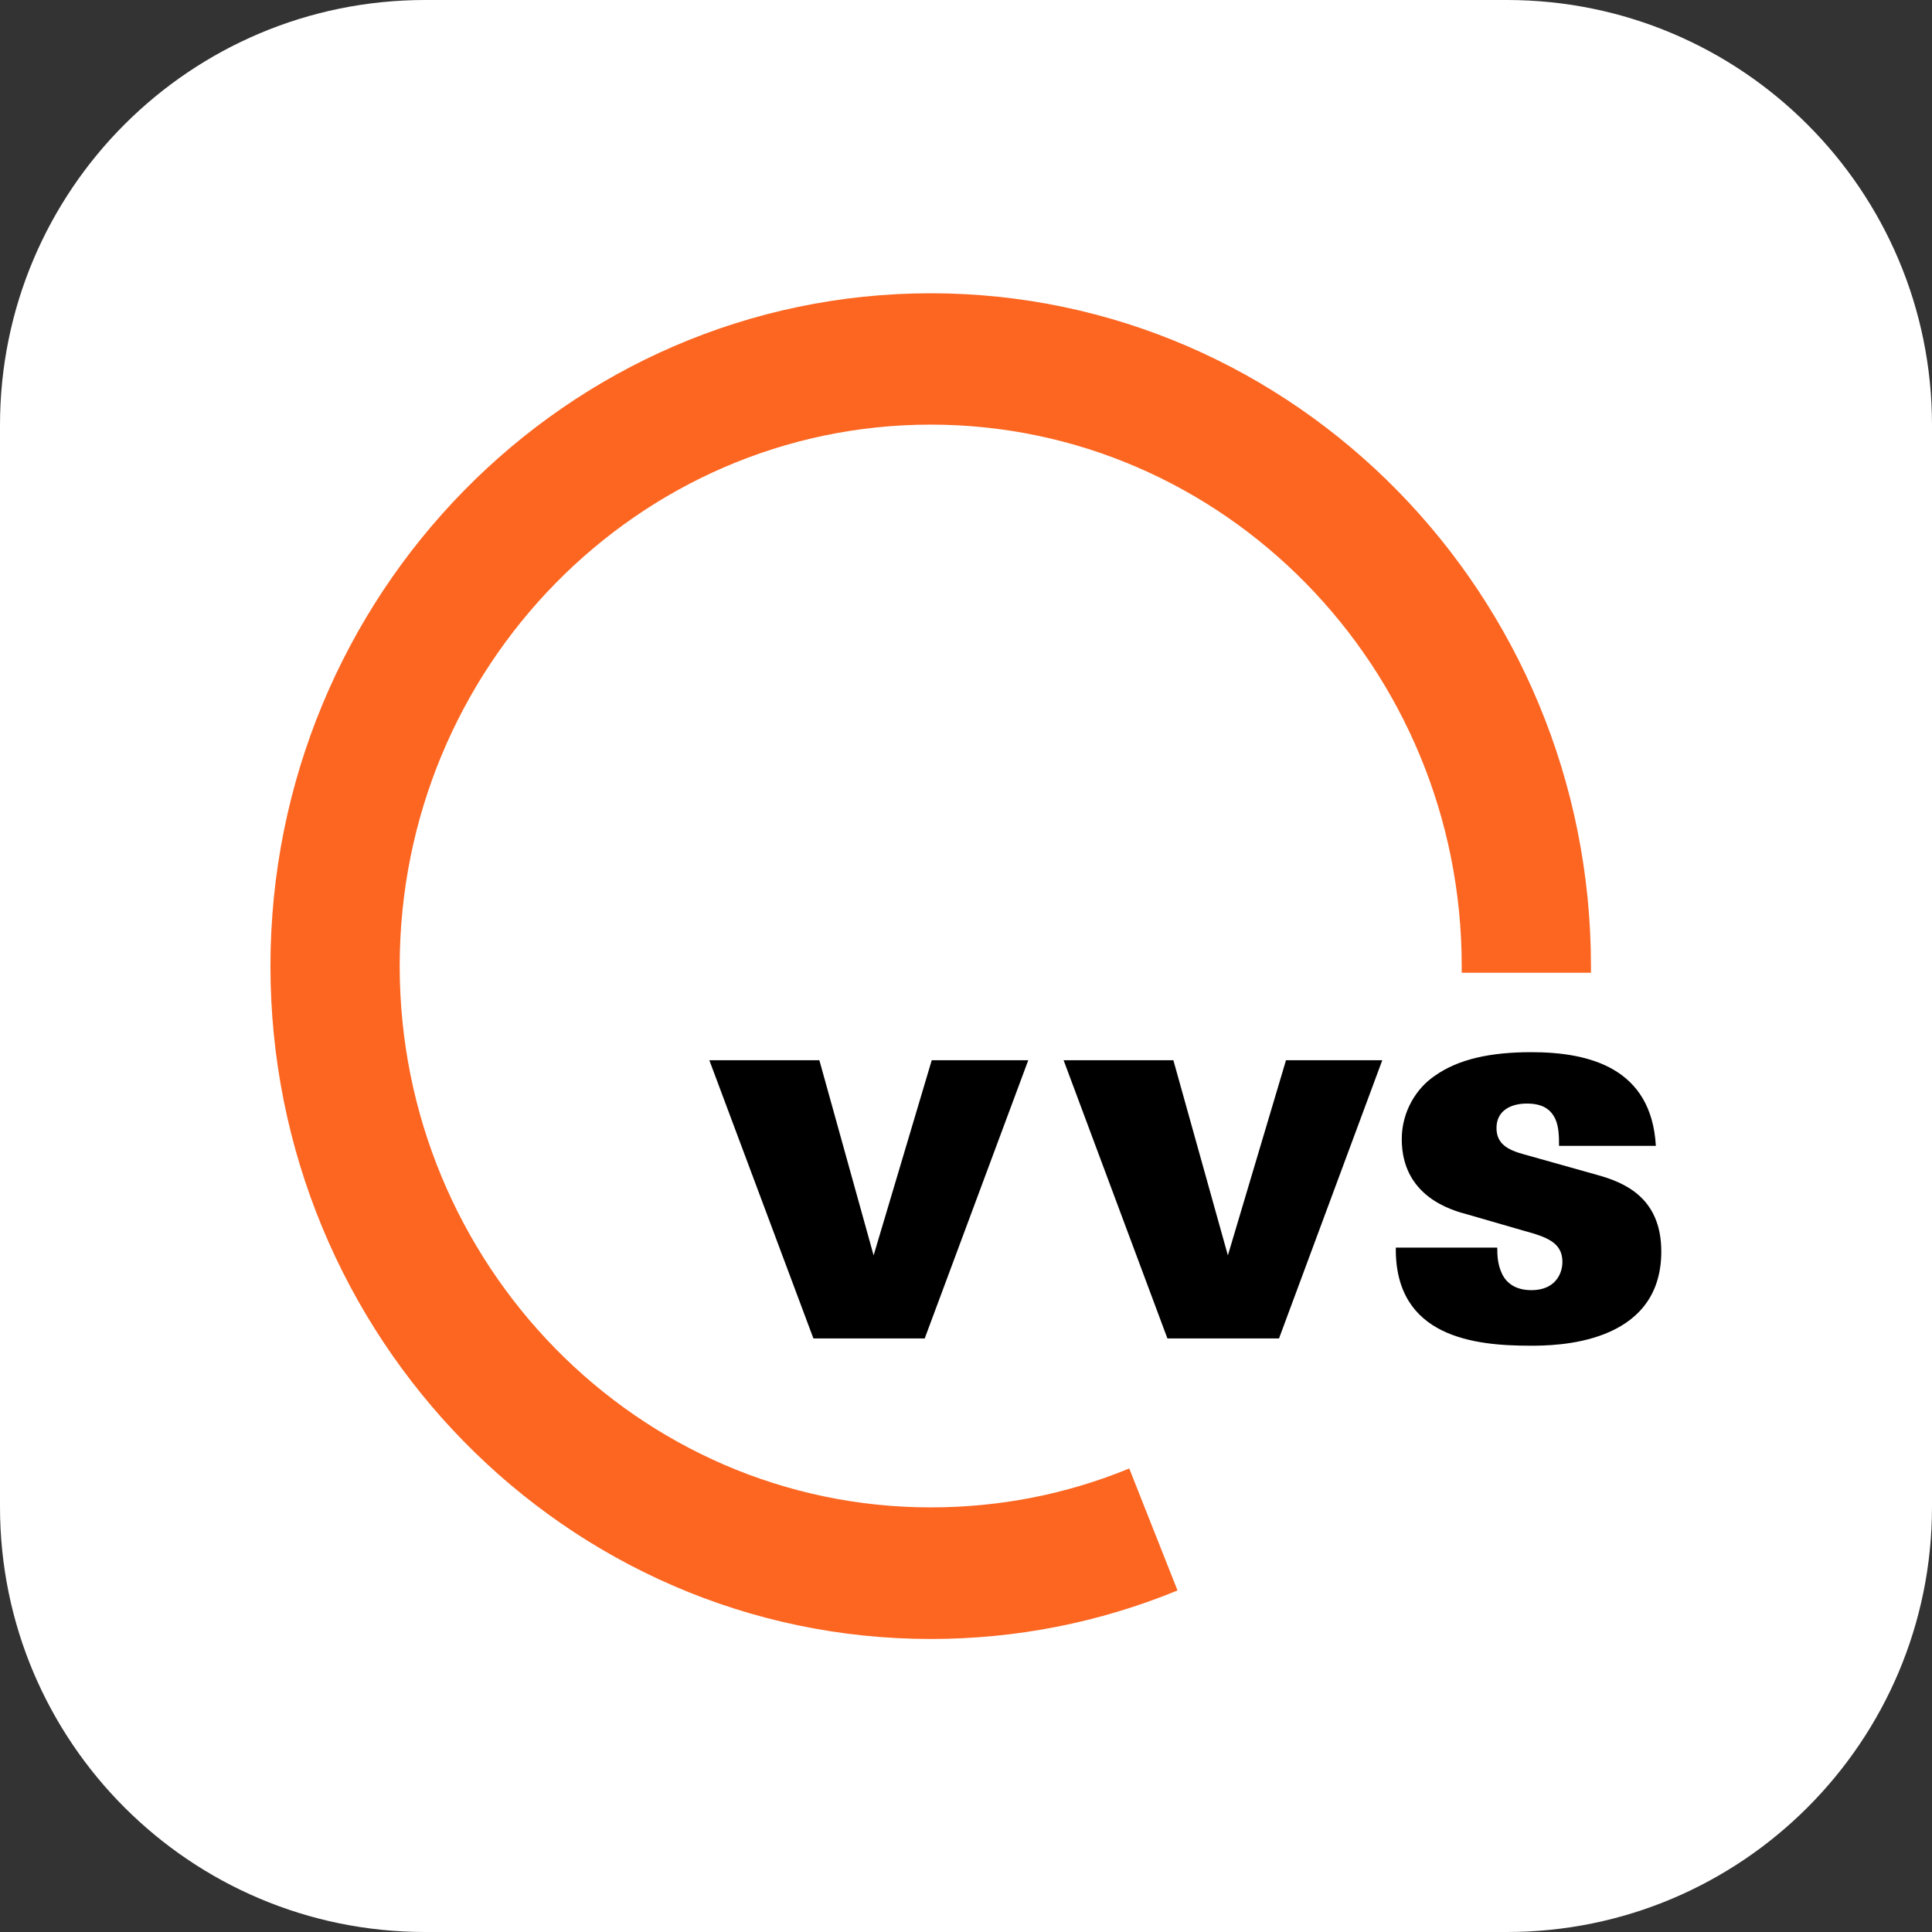
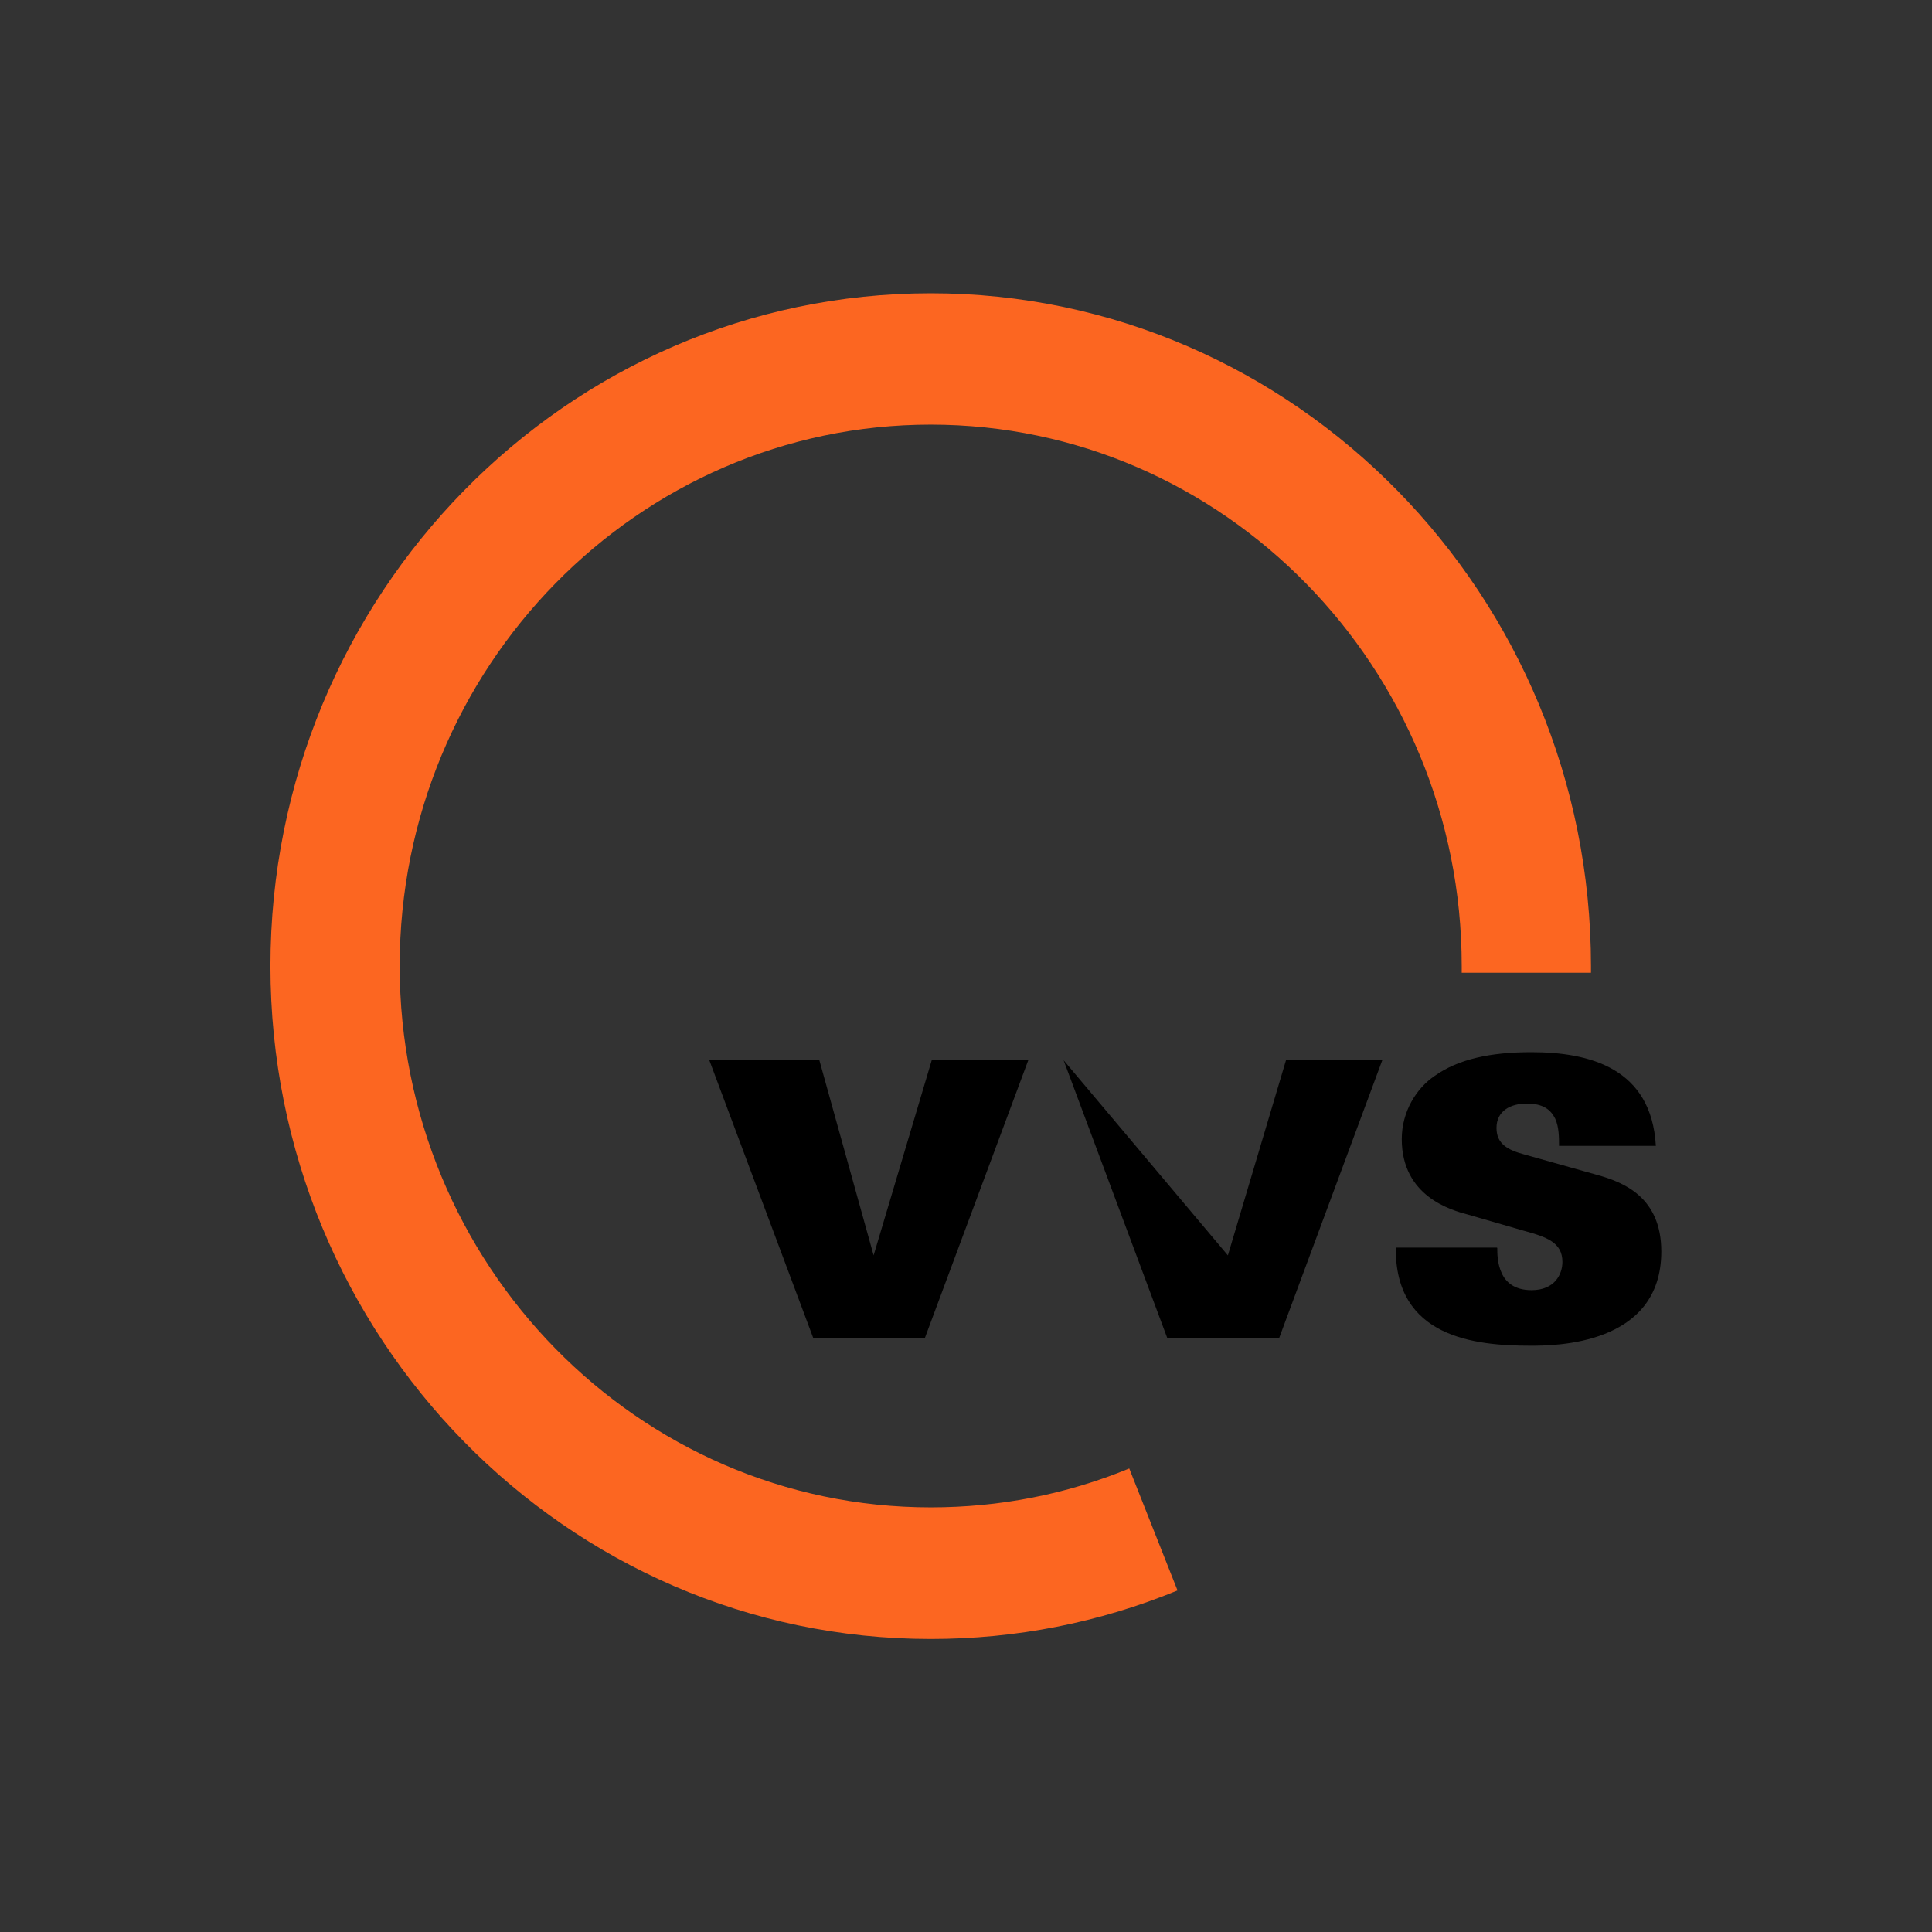
<svg xmlns="http://www.w3.org/2000/svg" version="1.1" width="60" height="60">
  <rect width="100%" height="100%" fill="#333333" stroke="none" />
  <svg width="60" height="60" viewBox="0 0 60 60" fill="none">
-     <path d="M13.203 60H46.797C54.084 60 60 54.092 60 46.797V13.203C60 5.916 54.092 0 46.797 0H13.203C5.908 0 0 5.908 0 13.203V46.797C0 54.084 5.908 60 13.203 60Z" fill="white" />
    <path d="M46.499 38.761C46.499 38.915 46.499 39.245 46.636 39.535C46.757 39.809 47.023 40.067 47.563 40.067C48.289 40.067 48.522 39.567 48.522 39.189C48.522 38.584 48.031 38.415 47.321 38.221L45.596 37.722C45.072 37.585 43.533 37.157 43.533 35.376C43.533 34.514 43.992 33.796 44.549 33.417C45.29 32.886 46.306 32.676 47.555 32.676C49.377 32.676 51.287 33.176 51.424 35.586H48.417C48.417 35.328 48.417 34.997 48.297 34.739C48.16 34.465 47.926 34.272 47.418 34.272C46.91 34.272 46.475 34.498 46.475 35.03C46.475 35.529 46.83 35.715 47.337 35.852L49.602 36.488C50.416 36.714 51.593 37.174 51.593 38.866C51.593 41.792 48.264 41.792 47.523 41.792C45.798 41.792 43.315 41.534 43.348 38.745H46.491L46.499 38.761Z" fill="black" />
    <path d="M22.029 32.926H25.446L27.131 38.987L28.936 32.926H31.934L28.718 41.566H25.261L22.029 32.926Z" fill="black" />
-     <path d="M33.031 32.926H36.44L38.133 38.987L39.938 32.926H42.928L39.721 41.566H36.255L33.031 32.926Z" fill="black" />
+     <path d="M33.031 32.926L38.133 38.987L39.938 32.926H42.928L39.721 41.566H36.255L33.031 32.926Z" fill="black" />
    <path d="M8.399 30C8.399 41.526 17.595 50.9 28.904 50.9C31.556 50.9 34.135 50.392 36.569 49.393L35.07 45.605C33.111 46.41 31.04 46.813 28.904 46.813C19.812 46.813 12.413 39.269 12.413 30C12.413 20.731 19.812 13.187 28.904 13.187C37.996 13.187 45.395 20.731 45.395 30V30.21H49.409V30.008C49.409 18.482 40.212 9.108 28.904 9.108C17.595 9.108 8.399 18.482 8.399 30.008" fill="#FC6621" />
  </svg>
  <style>@media (prefers-color-scheme: light) { :root { filter: none; } }
@media (prefers-color-scheme: dark) { :root { filter: none; } }
</style>
</svg>